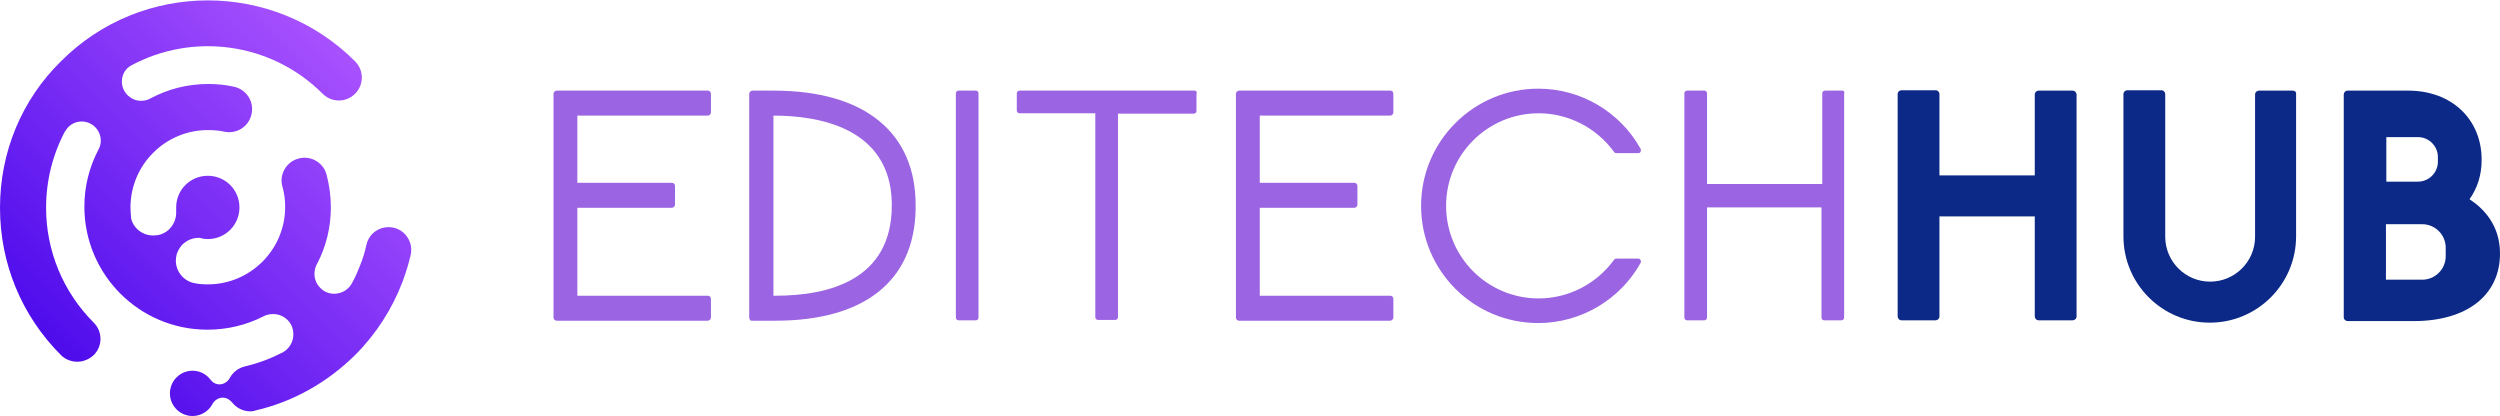
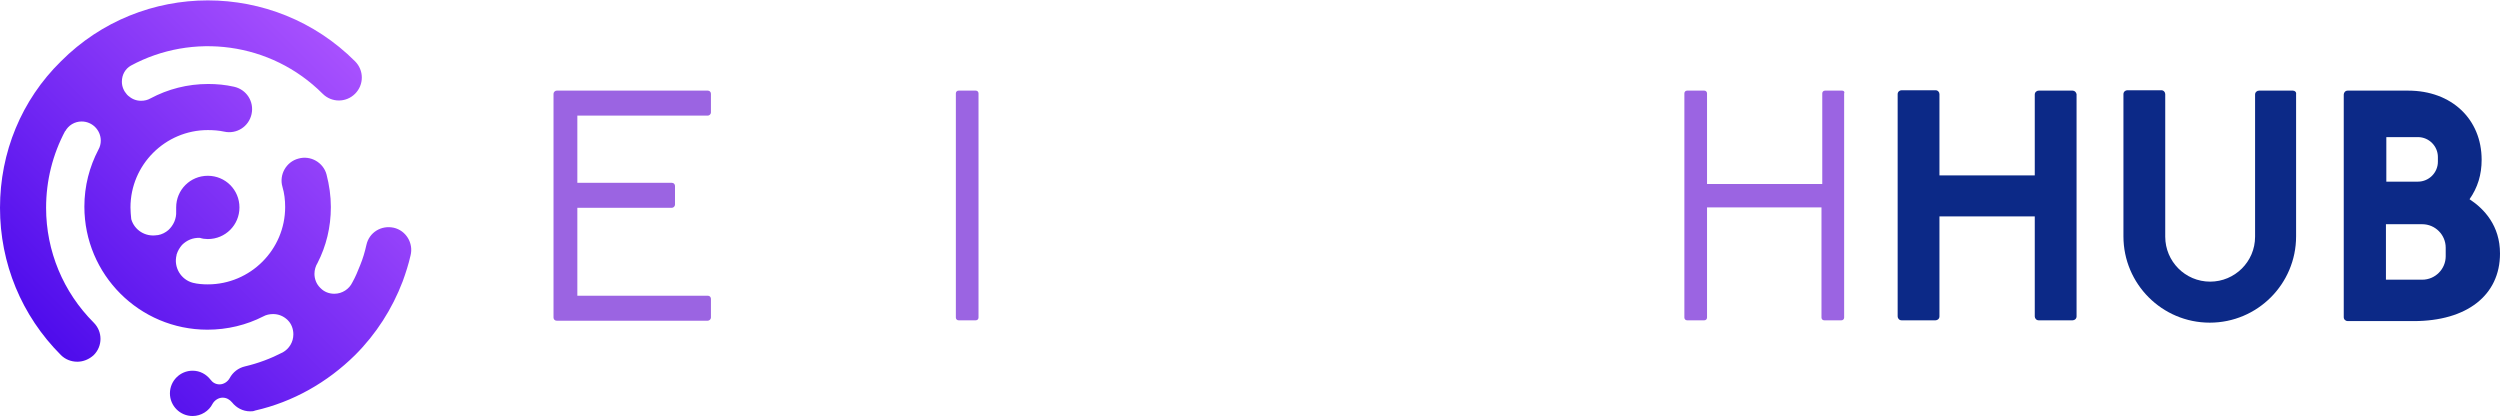
<svg xmlns="http://www.w3.org/2000/svg" version="1.1" id="レイヤー_1" x="0px" y="0px" viewBox="0 0 640 106.5" style="enable-background:new 0 0 640 106.5;" xml:space="preserve">
  <style type="text/css">
	.st0{fill:#0C2987;}
	.st1{fill:url(#SVGID_1_);}
	.st2{fill:#9B64E2;}
</style>
  <path class="st0" d="M530.6,23.2h-8.7c-0.5,0-1,0.4-1,1v20.7h-24.4V24.1c0-0.5-0.4-1-1-1h-8.7c-0.5,0-1,0.4-1,1V81c0,0.5,0.4,1,1,1  h8.7c0.5,0,1-0.4,1-1V55.4h24.4V81c0,0.5,0.4,1,1,1h8.7c0.5,0,1-0.4,1-1V24.1C531.5,23.6,531.1,23.2,530.6,23.2z" />
  <path class="st0" d="M587,23.2h-8.7c-0.5,0-1,0.4-1,1v36.4c0,6.4-5.2,11.5-11.5,11.5c-6.4,0-11.5-5.2-11.5-11.5V24.1  c0-0.5-0.4-1-1-1h-8.7c-0.5,0-1,0.4-1,1v36.4c0,12.2,9.9,22.1,22.1,22.1c12.2,0,22.1-9.9,22.1-22.1V24.1  C587.9,23.6,587.5,23.2,587,23.2z" />
  <linearGradient id="SVGID_1_" gradientUnits="userSpaceOnUse" x1="3.003" y1="103.509" x2="100.169" y2="6.343">
    <stop offset="0" style="stop-color:#3F00E9" />
    <stop offset="0.95" style="stop-color:#AD55FF" />
  </linearGradient>
  <path class="st1" d="M100.8,58.3c-3.2-0.7-6.3,1.2-7,4.4c-0.4,1.8-0.9,3.5-1.6,5.2c-0.6,1.5-1.2,3-2,4.4l0,0  c-0.8,1.7-2.6,2.9-4.6,2.9c-1.4,0-2.6-0.5-3.5-1.4l-0.2-0.2c-0.9-0.9-1.4-2.2-1.4-3.5c0-1,0.3-2,0.8-2.8l0,0  c2.2-4.3,3.4-9.1,3.4-14.3c0-2.8-0.4-5.6-1.1-8.3c-0.8-3.1-4.1-5-7.2-4.1c-3.1,0.8-5,4.1-4.1,7.2c0.5,1.7,0.7,3.4,0.7,5.2  c0,10.9-8.9,19.8-19.8,19.8c-1.3,0-2.6-0.1-3.8-0.4c-3.1-0.8-5-4-4.2-7.1c0,0,0-0.1,0-0.1c0.3-1,0.8-1.8,1.4-2.5  c1.2-1.2,2.8-1.9,4.6-1.8c0.6,0.2,1.3,0.3,2,0.3c4.5,0,8.1-3.6,8.1-8.1s-3.6-8.1-8.1-8.1c-4.5,0-8.1,3.6-8.1,8.1c0,0.2,0,0.3,0,0.5  l0-0.2c0,0.1,0,0.3,0,0.4c0,0.1,0,0.2,0,0.3c0.1,1.9-0.7,3.6-2,4.8c-0.7,0.6-1.6,1.1-2.7,1.3c-0.1,0-0.1,0-0.2,0  c-3,0.5-5.8-1.3-6.6-4.1c-0.1-1-0.2-2-0.2-3c0-10.9,8.9-19.8,19.8-19.8c1.4,0,2.8,0.1,4.2,0.4c3.2,0.7,6.3-1.3,7-4.5  c0.7-3.2-1.3-6.3-4.5-7c-2.2-0.5-4.4-0.7-6.6-0.7c-5.3,0-10.3,1.3-14.8,3.7l0,0c-0.7,0.4-1.5,0.6-2.4,0.6c-1.3,0-2.4-0.5-3.3-1.3  l-0.3-0.3c-0.8-0.9-1.3-2-1.3-3.3c0-1.8,0.9-3.3,2.3-4.1c15.7-8.5,35.8-6.1,49.1,7.2c2.3,2.3,6,2.3,8.3,0c2.3-2.3,2.3-6,0-8.3  c-20.8-20.8-54.6-20.8-75.3,0C5.5,25.6,0,39,0,53.2s5.5,27.6,15.6,37.7c1.1,1.1,2.6,1.7,4.2,1.7c1.5,0,3-0.6,4.2-1.7  c2.3-2.3,2.3-6,0-8.3c-7.8-7.8-12.2-18.3-12.2-29.4c0-7,1.7-13.7,4.9-19.7c0,0,0,0.1,0,0.1l0,0c0.8-1.5,2.4-2.5,4.2-2.5  c2.7,0,4.9,2.2,4.9,4.9c0,0.8-0.2,1.6-0.6,2.3l0,0c-2.3,4.4-3.6,9.3-3.6,14.6c0,17.4,14.1,31.5,31.5,31.5c5.1,0,10-1.2,14.3-3.4  c0.7-0.4,1.6-0.6,2.5-0.6c1.4,0,2.6,0.5,3.6,1.4l0.2,0.2c0.9,0.9,1.4,2.2,1.4,3.6c0,2-1.1,3.7-2.7,4.6l0,0c-3.1,1.6-6.3,2.8-9.7,3.6  c-1.7,0.4-3.1,1.5-3.9,3h0c-0.5,0.9-1.5,1.6-2.6,1.6c-1,0-1.8-0.5-2.3-1.2l0,0c-1.1-1.4-2.7-2.3-4.6-2.3c-3.2,0-5.8,2.6-5.8,5.8  c0,3.2,2.6,5.8,5.8,5.8c2.2,0,4.2-1.3,5.1-3.1l0,0c0.5-0.9,1.5-1.6,2.6-1.6c1,0,1.8,0.5,2.4,1.2l0,0c1.1,1.4,2.8,2.3,4.6,2.3  c0.4,0,0.9,0,1.3-0.2c9.7-2.2,18.5-7.2,25.6-14.2c5.4-5.4,9.5-11.8,12.2-18.9c0.8-2.2,1.5-4.4,2-6.6C105.9,62.2,103.9,59,100.8,58.3  z" />
  <path class="st0" d="M632.2,51c2.1-3,3.1-6.3,3.1-10.1c0-10.4-7.7-17.7-18.8-17.7h-15.5c-0.6,0-1,0.5-1,1v57c0,0.6,0.5,1,1,1h16.9  c13.6,0,22.1-6.6,22.1-17.3C640,57.8,636,53.5,632.2,51z M610.8,57.4h9.3c3.3,0,6,2.7,6,6v2.2c0,3.3-2.7,6-6,6h-9.3V57.4z   M624.1,41.4c0,2.8-2.3,5.1-5.1,5.1h-8.1V35.1h8.1c2.8,0,5.1,2.3,5.1,5.1V41.4z" />
  <path class="st2" d="M181.2,23.2h-38.7c-0.4,0-0.8,0.4-0.8,0.8v57.3c0,0.4,0.3,0.8,0.8,0.8h38.7c0.4,0,0.8-0.4,0.8-0.8v-4.8  c0-0.4-0.3-0.8-0.8-0.8h-33.4V53.2H172c0.4,0,0.8-0.4,0.8-0.8v-4.8c0-0.4-0.3-0.8-0.8-0.8h-24.2V29.6h33.4c0.4,0,0.8-0.4,0.8-0.8V24  C182,23.5,181.6,23.2,181.2,23.2z" />
-   <path class="st2" d="M355.9,23.2h-38.7c-0.4,0-0.8,0.4-0.8,0.8v57.3c0,0.4,0.3,0.8,0.8,0.8h38.7c0.4,0,0.8-0.4,0.8-0.8v-4.8  c0-0.4-0.3-0.8-0.8-0.8h-33.4V53.2h24.2c0.4,0,0.8-0.4,0.8-0.8v-4.8c0-0.4-0.3-0.8-0.8-0.8h-24.2V29.6h33.4c0.4,0,0.8-0.4,0.8-0.8  V24C356.7,23.5,356.4,23.2,355.9,23.2z" />
-   <path class="st2" d="M198.1,23.2h-5.5c-0.4,0-0.8,0.4-0.8,0.8l0,57.3c0,0.2,0.1,0.4,0.2,0.6s0.3,0.2,0.5,0.2h6  c22.7,0,35.5-10.1,35.9-28.4l0-1C234.5,33.9,221.3,23.2,198.1,23.2z M198.6,75.7H198l0-46.1h0.1c11.1,0,29.8,2.9,30.2,22.3v0.7  C228.3,71.7,212.1,75.7,198.6,75.7z" />
  <path class="st2" d="M249.8,23.2h-4.4c-0.4,0-0.7,0.3-0.7,0.7v57.4c0,0.4,0.3,0.7,0.7,0.7h4.4c0.4,0,0.7-0.3,0.7-0.7V23.9  C250.5,23.5,250.2,23.2,249.8,23.2z" />
  <path class="st2" d="M471.6,23.2h-4.4c-0.4,0-0.7,0.3-0.7,0.7v23.2H437V23.9c0-0.4-0.3-0.7-0.7-0.7h-4.4c-0.4,0-0.7,0.3-0.7,0.7  v57.4c0,0.4,0.3,0.7,0.7,0.7h4.4c0.4,0,0.7-0.3,0.7-0.7V53.1h29.3v28.2c0,0.4,0.3,0.7,0.7,0.7h4.4c0.4,0,0.7-0.3,0.7-0.7V23.9  C472.3,23.5,472,23.2,471.6,23.2z" />
-   <path class="st2" d="M305.8,23.2H261c-0.4,0-0.7,0.3-0.7,0.7v4.4c0,0.4,0.3,0.7,0.7,0.7h19.4v52.2c0,0.4,0.3,0.7,0.7,0.7h4.4  c0.4,0,0.7-0.3,0.7-0.7V29.1h19.4c0.4,0,0.7-0.3,0.7-0.7v-4.4C306.5,23.5,306.2,23.2,305.8,23.2z" />
-   <path class="st2" d="M419.4,66.2h-5.6c-0.2,0-0.5,0.1-0.6,0.3c-4.5,6.2-11.7,9.9-19.3,9.9c-13.1,0-23.7-10.6-23.7-23.7  s10.6-23.7,23.7-23.7c7.6,0,14.8,3.7,19.3,9.9c0.1,0.2,0.4,0.3,0.6,0.3h5.6c0.3,0,0.5-0.1,0.6-0.4c0.1-0.2,0.1-0.5,0-0.7  c-5.3-9.5-15.3-15.4-26.2-15.4c-16.5,0-30,13.4-30,30s13.4,30,30,30c10.8,0,20.9-5.9,26.2-15.4c0.1-0.2,0.1-0.5,0-0.7  C419.9,66.4,419.7,66.2,419.4,66.2z" />
</svg>